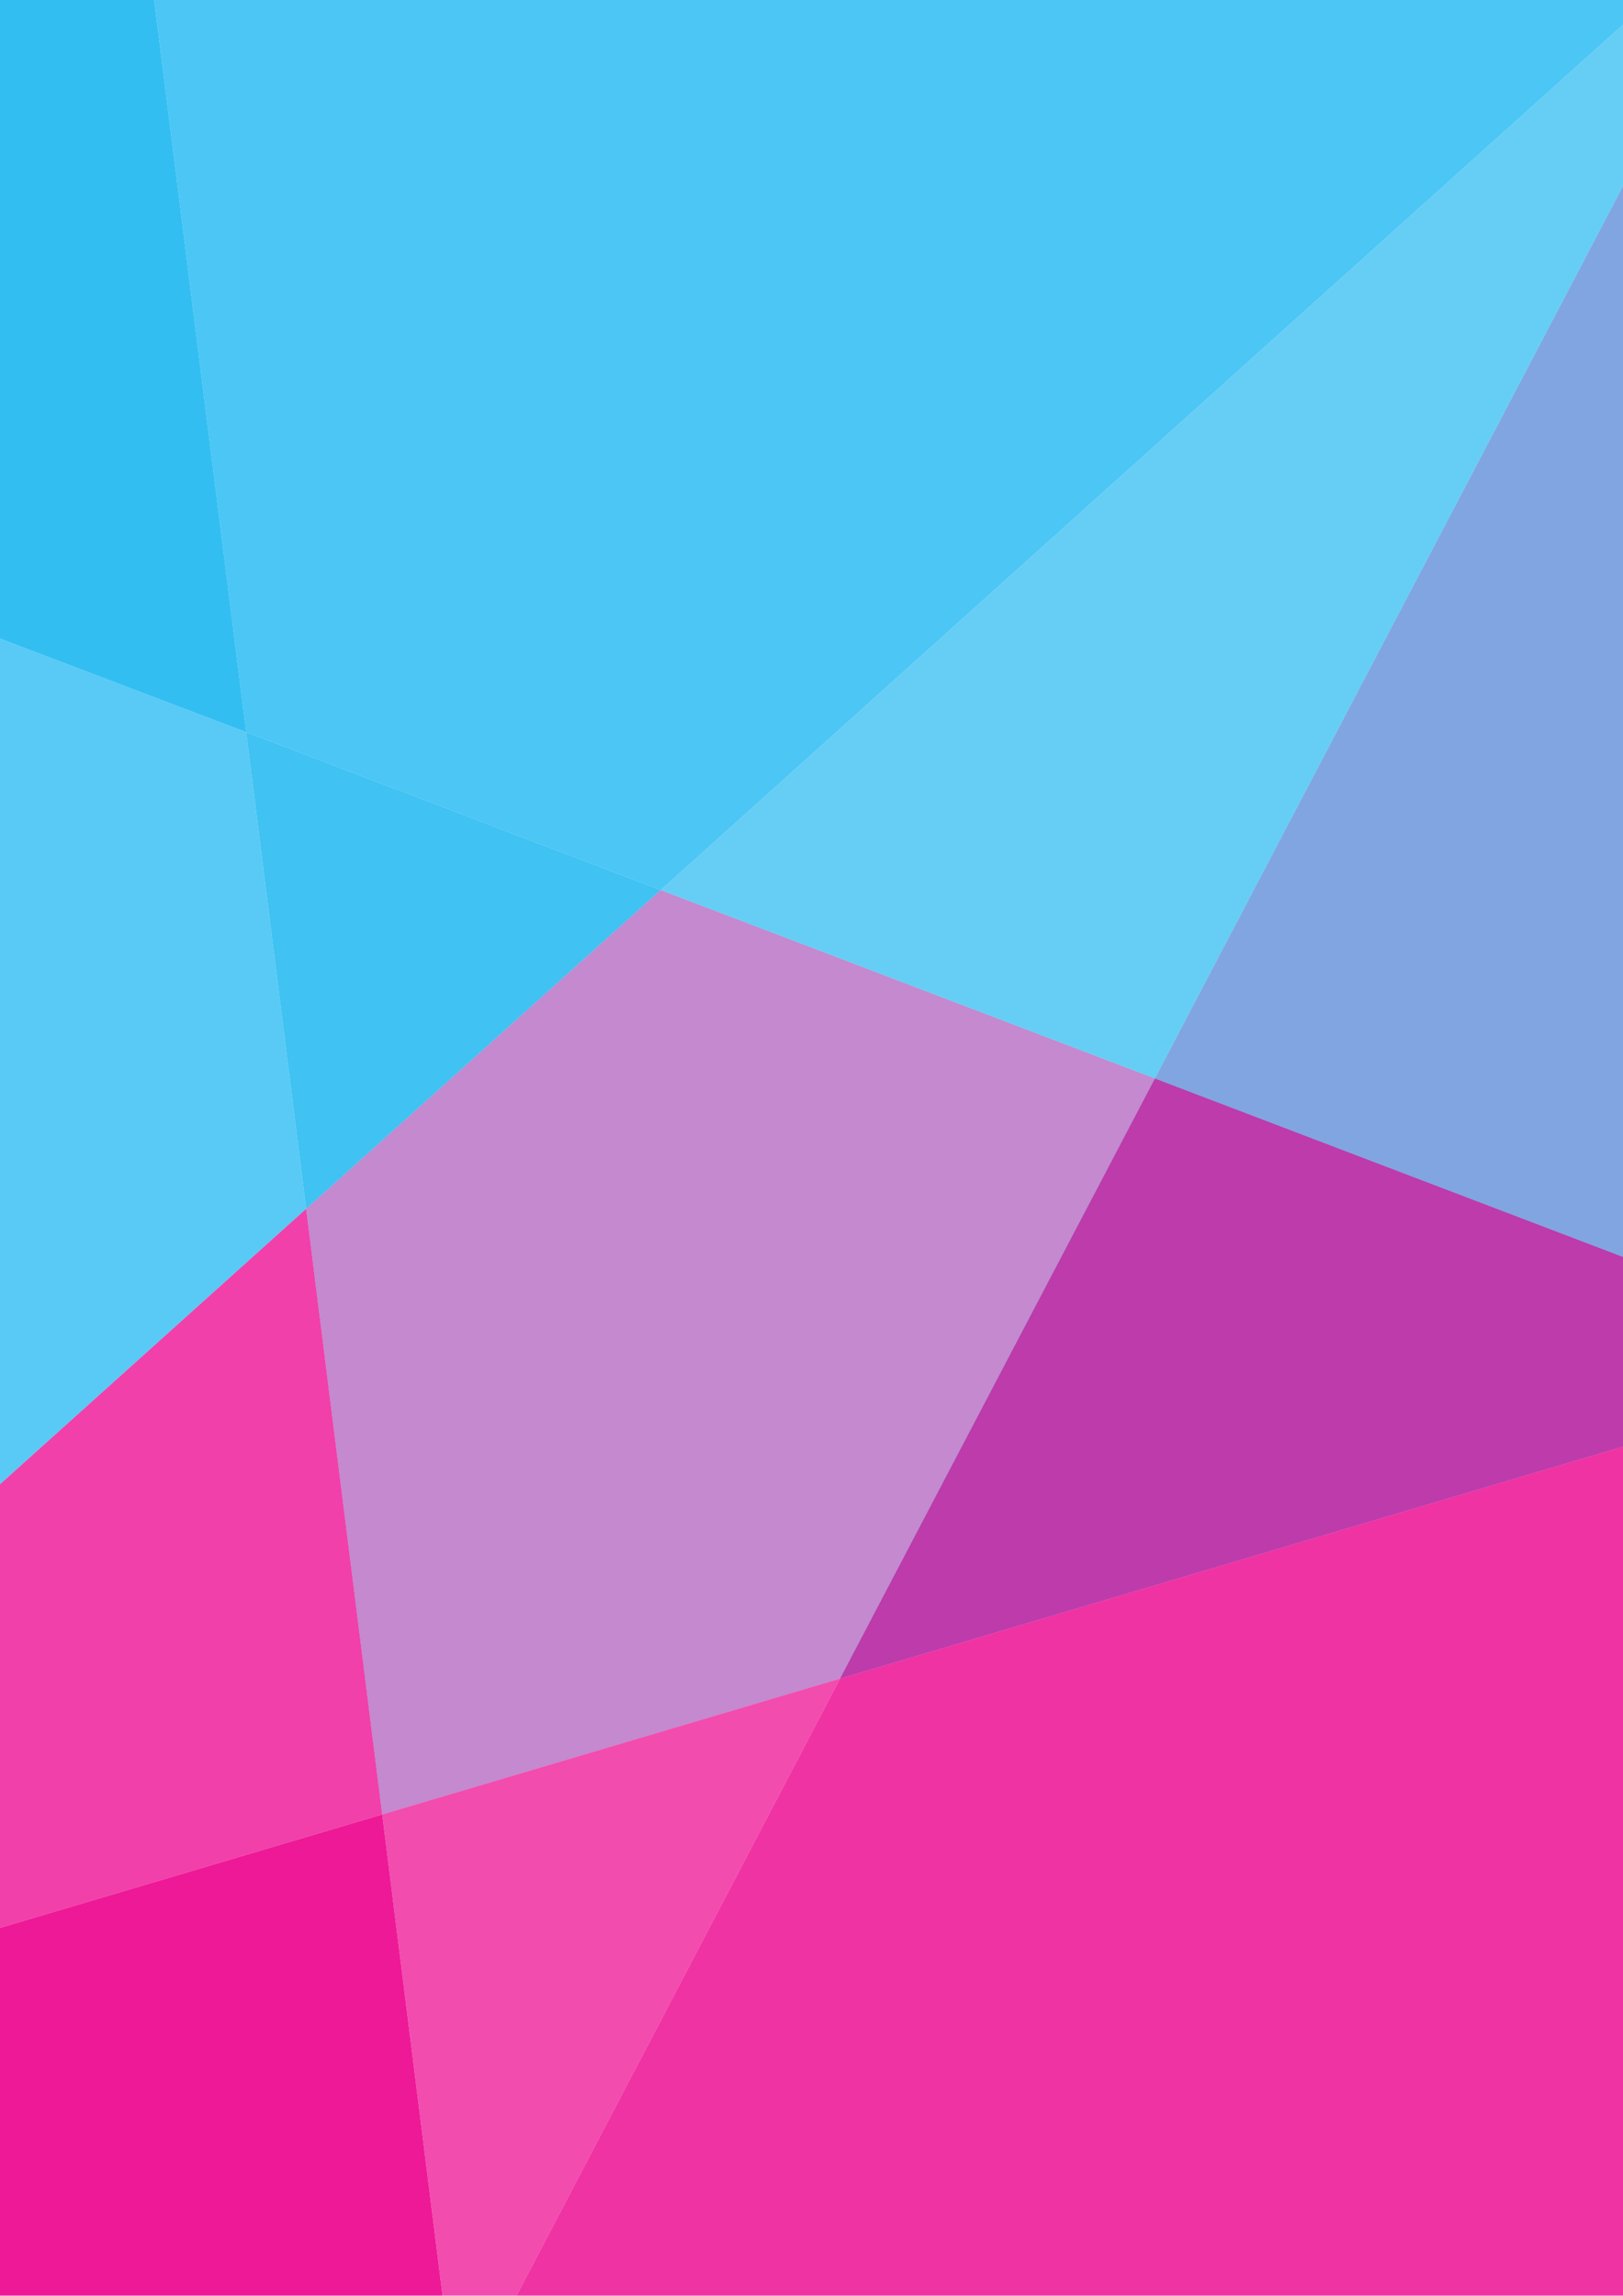
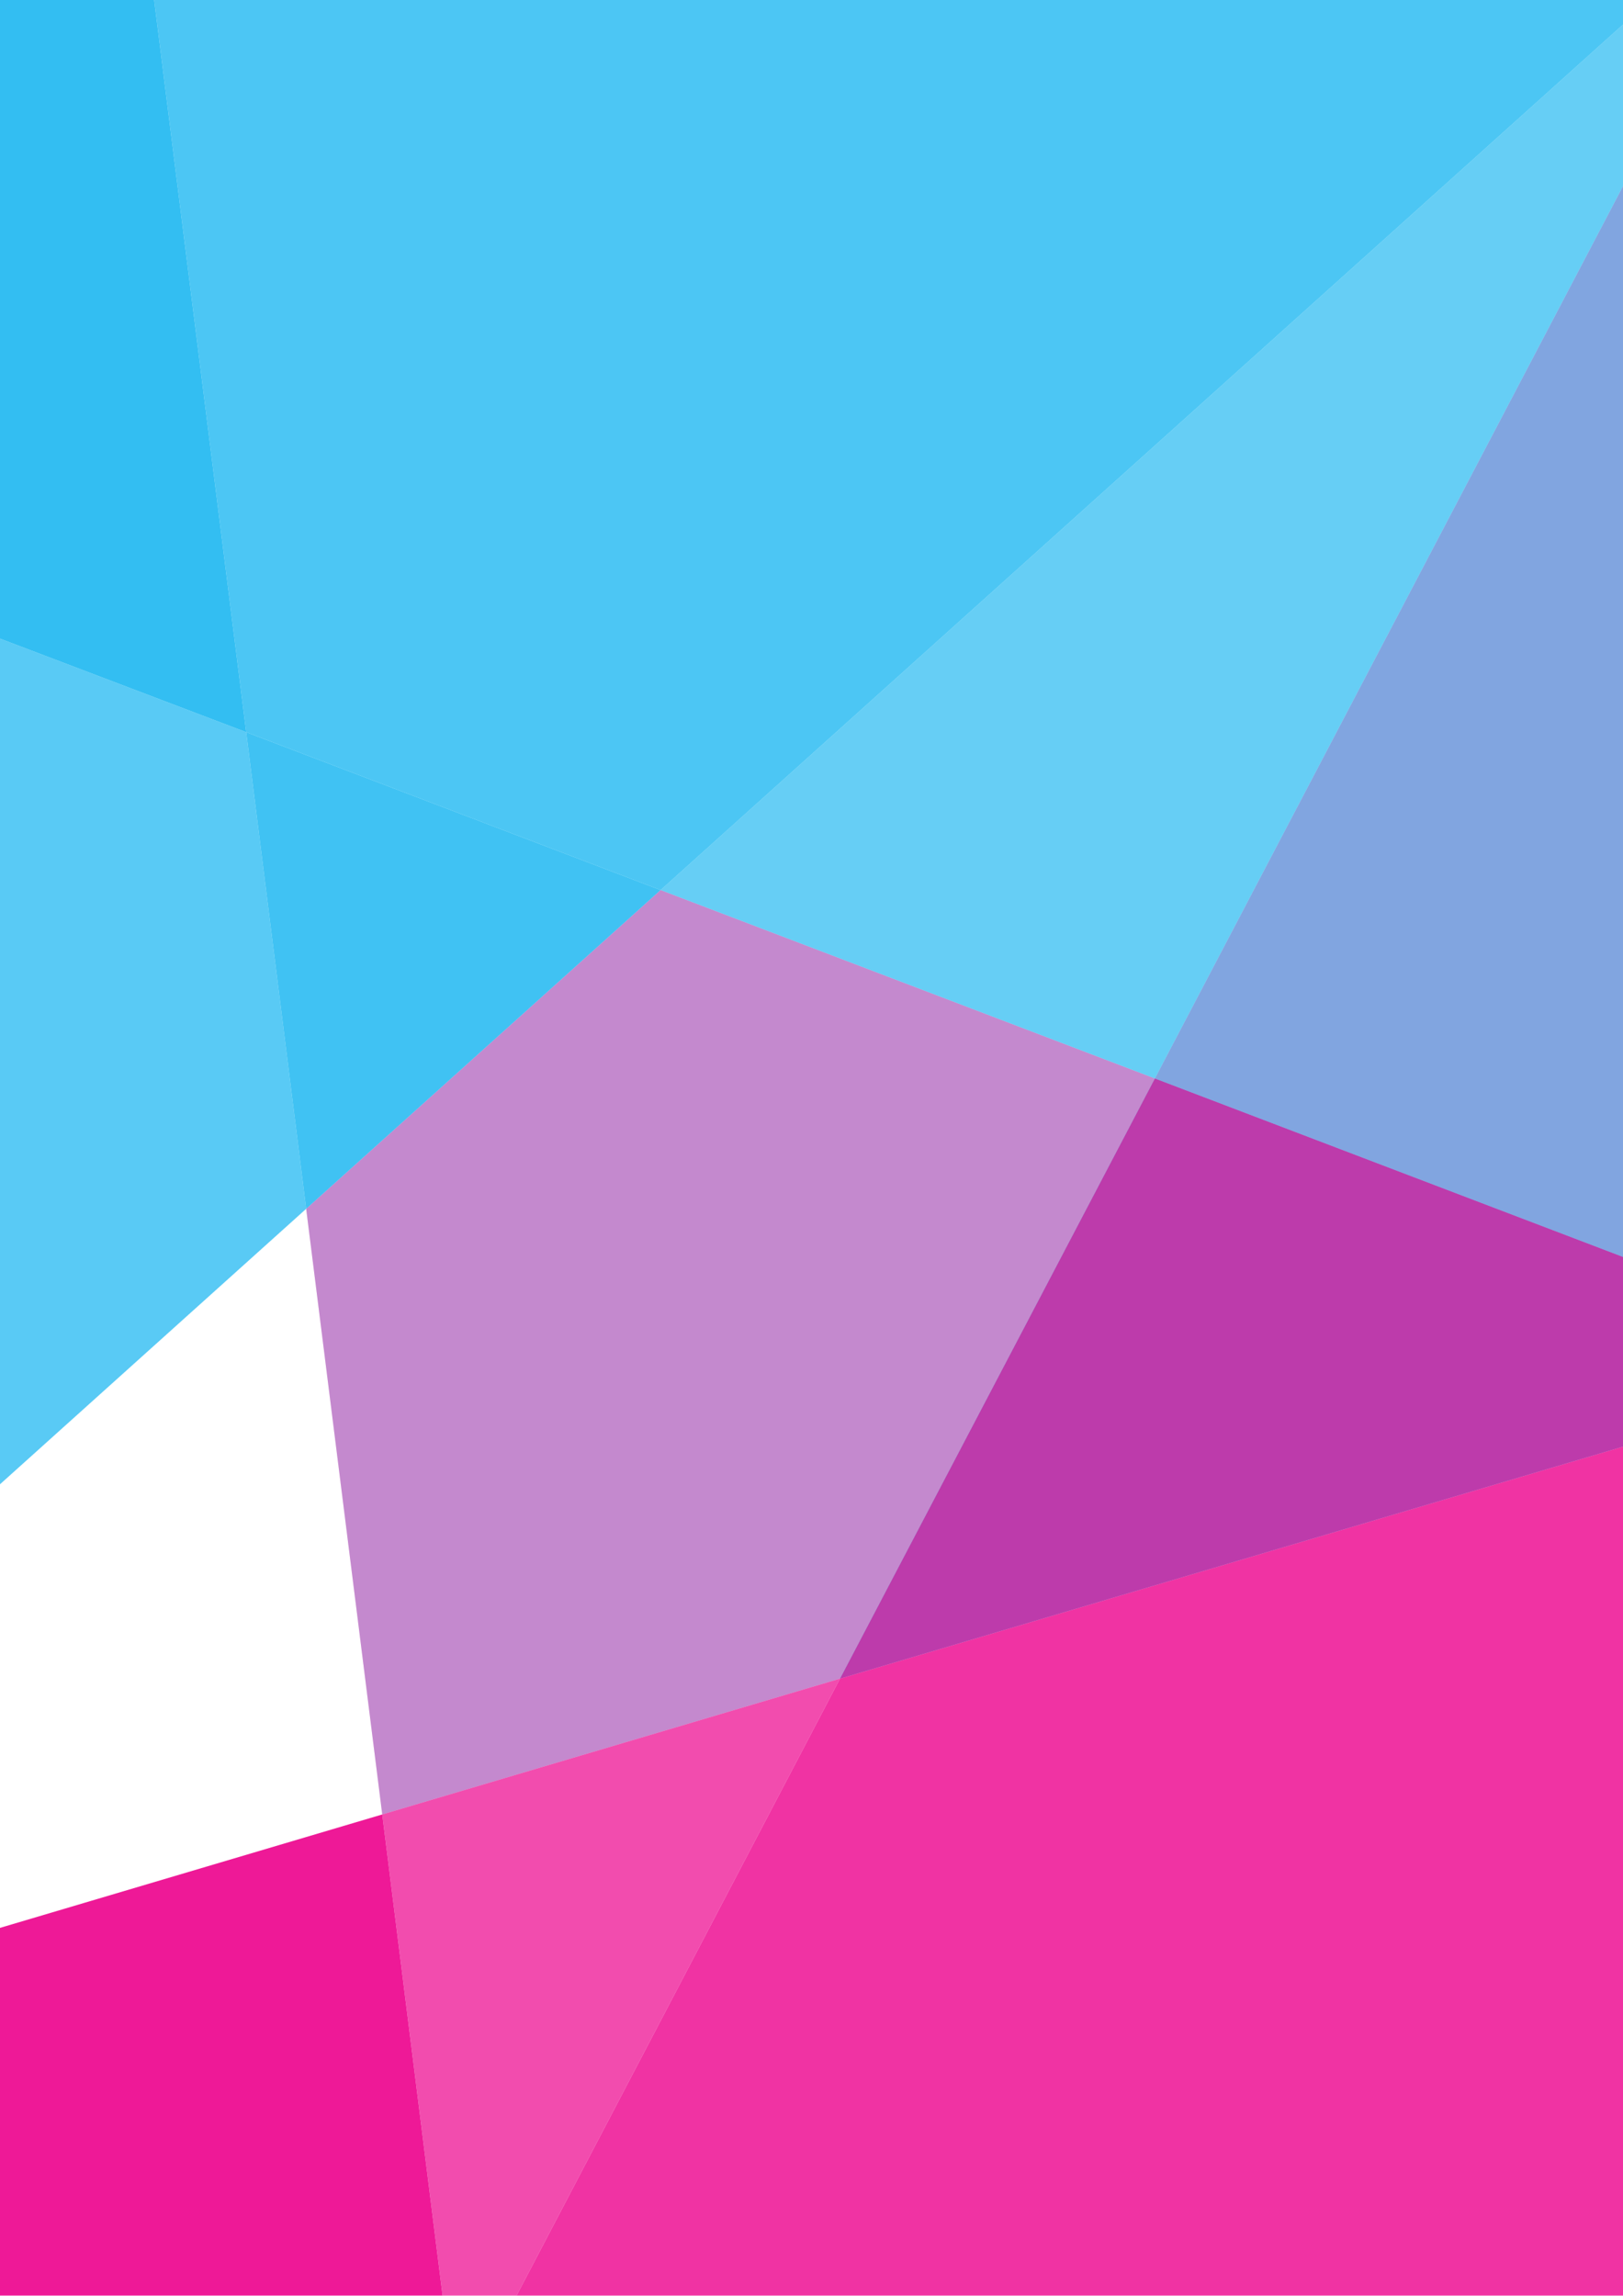
<svg xmlns="http://www.w3.org/2000/svg" version="1.1" id="Layer_2" x="0px" y="0px" viewBox="0 0 595.3 841.9" enable-background="new 0 0 595.3 841.9" xml:space="preserve">
  <g id="Change2" opacity="0.65">
    <polygon fill="#00AEEF" points="90.3,268.5 -7.1,231.5 -7.1,550.7 112.3,443.3  " />
  </g>
  <g id="Change1_6_" opacity="0.9">
    <polygon fill="#EC008C" points="-7.1,709.1 -7.1,849.6 163.3,849.6 140.2,665.4  " />
  </g>
  <g id="Change1_5_" opacity="0.75">
-     <polygon fill="#EC008C" points="112.3,443.3 -7.1,550.7 -7.1,709.1 140.2,665.4  " />
-   </g>
+     </g>
  <g id="Change1_4_" opacity="0.5">
    <polygon fill="#EC008C" points="140.2,665.4 308.1,615.6 423.6,395.5 242.3,326.4 112.3,443.3  " />
  </g>
  <g id="Change2_1_" opacity="0.2">
    <polygon fill="#00AEEF" points="140.2,665.4 308.1,615.6 423.6,395.5 242.3,326.4 112.3,443.3  " />
  </g>
  <g id="Change2_2_" opacity="0.8">
    <polygon fill="#00AEEF" points="49.3,-57.6 -7.1,-57.6 -7.1,231.5 90.3,268.5  " />
  </g>
  <g id="Change2_3_" opacity="0.75">
    <polygon fill="#00AEEF" points="242.3,326.4 90.3,268.5 112.3,443.3  " />
  </g>
  <g id="Change2_4_" opacity="0.6">
    <g>
      <polygon fill="#00AEEF" points="423.6,395.5 604.1,51.5 604.1,1.1 242.3,326.4   " />
    </g>
  </g>
  <g id="Change2_5_" opacity="0.6">
    <g>
      <polygon fill="#00AEEF" points="604.1,464.3 604.1,51.5 423.6,395.5   " />
    </g>
  </g>
  <g id="Change1_3_" opacity="0.2">
    <g>
      <polygon fill="#EC008C" points="604.1,464.3 604.1,51.5 423.6,395.5   " />
    </g>
  </g>
  <g id="Change2_6_" opacity="0.7">
    <polygon fill="#00AEEF" points="49.3,-57.6 90.3,268.5 242.3,326.4 604.1,1.1 604.1,-57.6  " />
  </g>
  <g id="Change2_7_" opacity="0.7">
    <g>
      <polygon fill="#00AEEF" points="308.1,615.6 604.1,527.9 604.1,464.3 423.6,395.5   " />
    </g>
  </g>
  <g id="Change1_2_" opacity="0.7">
    <g>
      <polygon fill="#EC008C" points="308.1,615.6 604.1,527.9 604.1,464.3 423.6,395.5   " />
    </g>
  </g>
  <g id="Change1" opacity="0.7">
    <polygon fill="#EC008C" points="140.2,665.4 163.3,849.6 185.4,849.6 308.1,615.6  " />
  </g>
  <g id="Change1_1_" opacity="0.8">
    <g>
      <polygon fill="#EC008C" points="185.4,849.6 604.1,849.6 604.1,527.9 308.1,615.6   " />
    </g>
  </g>
</svg>